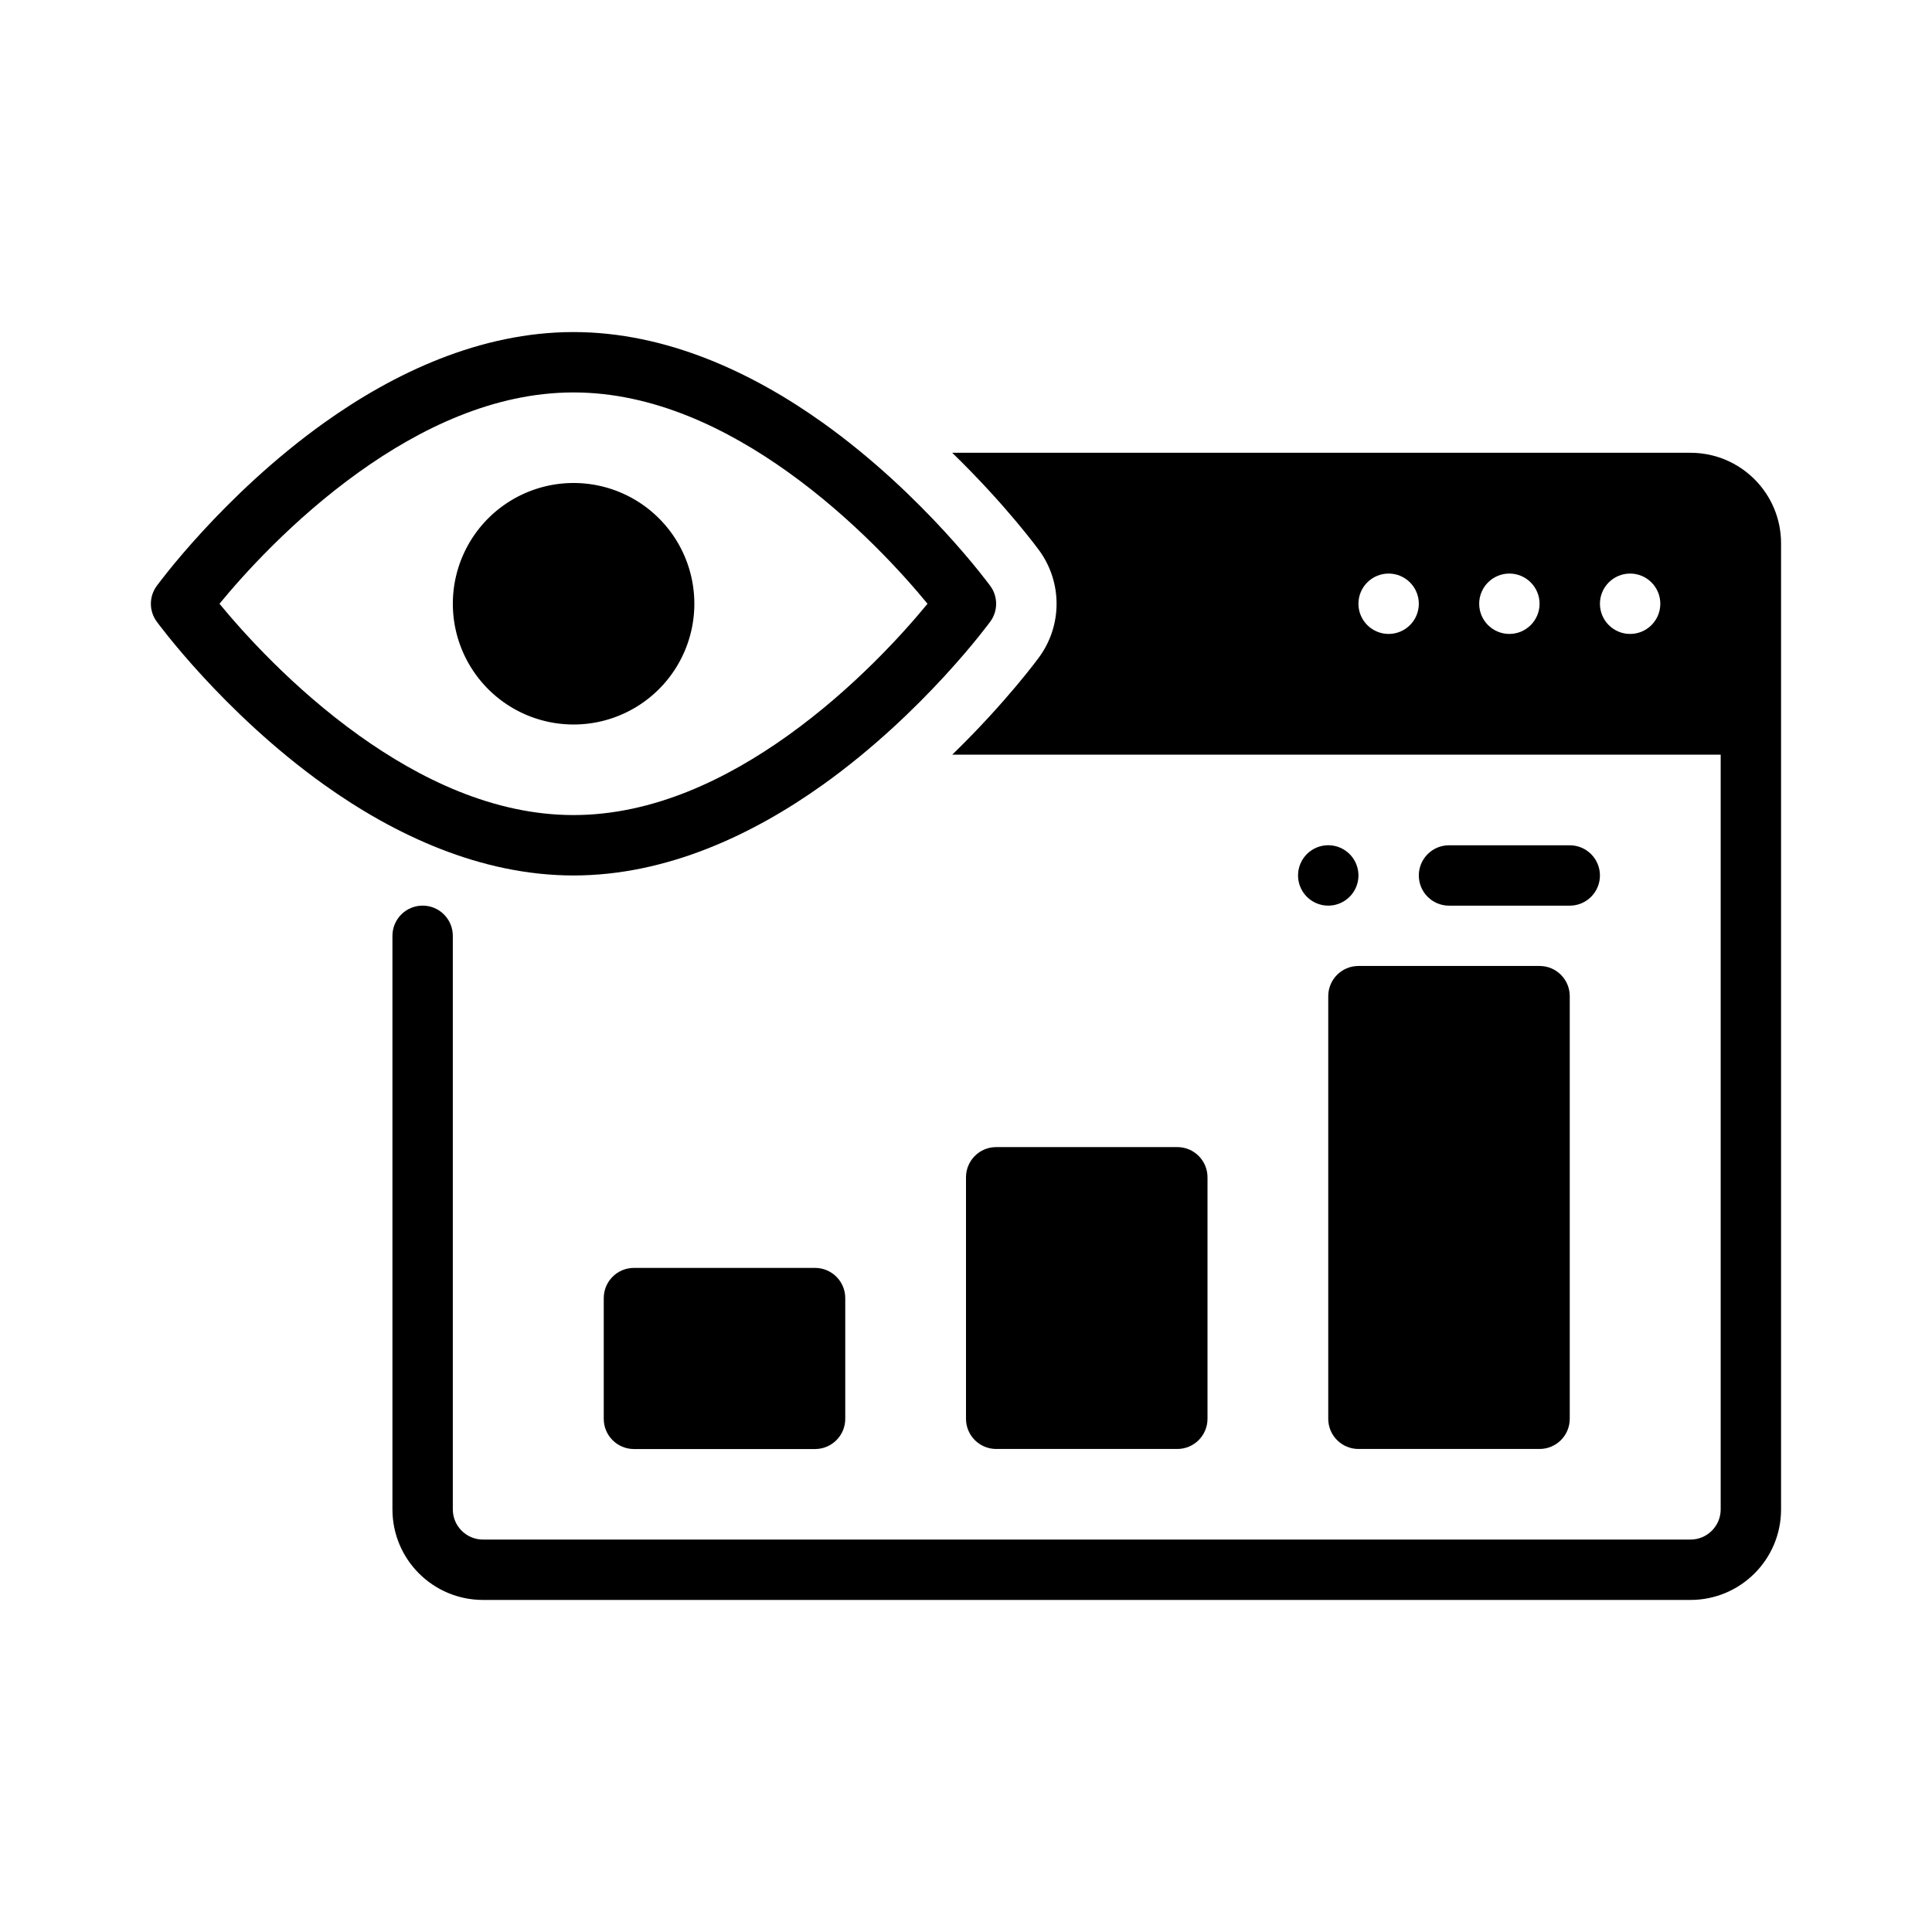
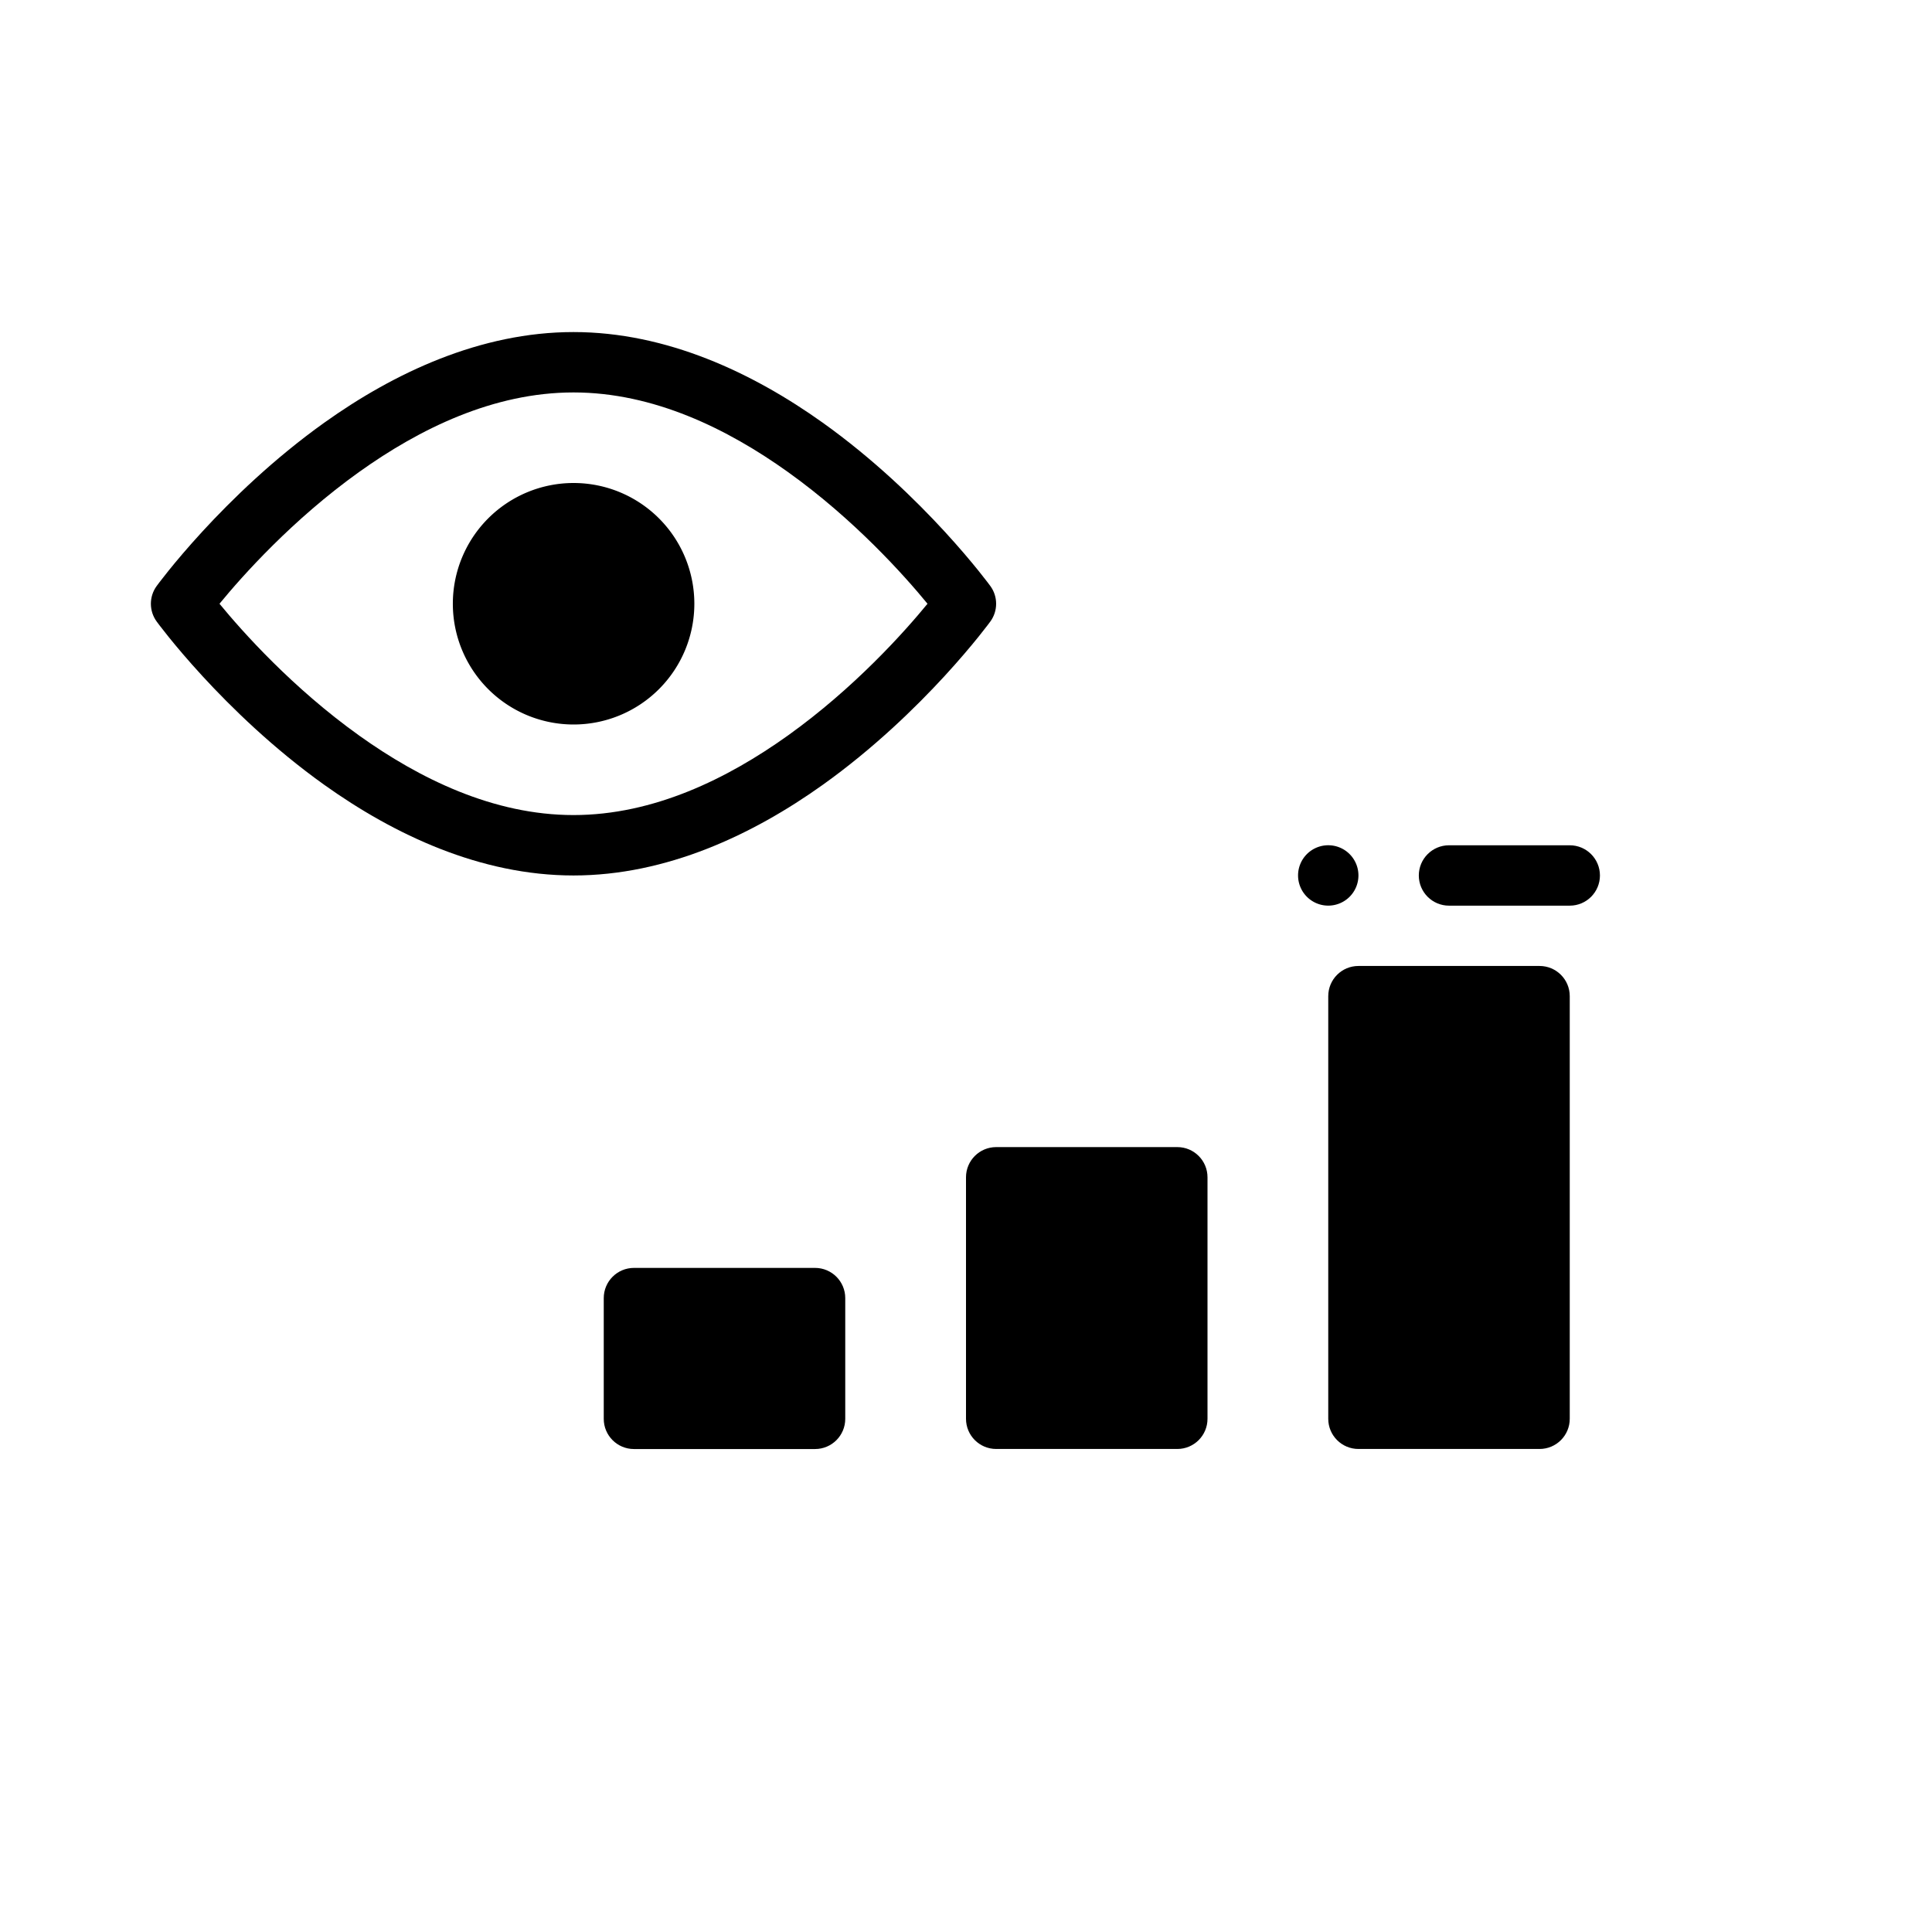
<svg xmlns="http://www.w3.org/2000/svg" id="svg38" clip-rule="evenodd" fill-rule="evenodd" stroke-linejoin="round" stroke-miterlimit="2" viewBox="0 0 64 64">
  <path id="path4" d="m18.998 11c-3.084 0-5.944 1.352-8.256 3.002-3.367 2.404-5.552 5.41-5.552 5.41-.256.35-.256.827 0 1.177 0 0 2.185 3.006 5.552 5.41 2.313 1.65 5.173 3.002 8.256 3.002s5.944-1.352 8.256-3.002c3.367-2.404 5.552-5.41 5.552-5.41.256-.35.256-.827 0-1.177 0 0-2.185-3.006-5.552-5.41-2.313-1.65-5.173-3.002-8.256-3.002zm11.727 9c-.763-.929-2.421-2.79-4.632-4.37-1.992-1.422-4.439-2.63-7.095-2.63s-5.103 1.208-7.095 2.63c-2.211 1.58-3.87 3.441-4.632 4.37.763.929 2.421 2.79 4.632 4.37 1.992 1.422 4.439 2.63 7.095 2.63s5.103-1.208 7.095-2.63c2.211-1.58 3.87-3.441 4.632-4.37z" stroke-width="1.133" />
  <path id="circle8" d="m23.001 20a4 4 0 0 1 -4 4 4 4 0 0 1 -4-4 4 4 0 0 1 4-4 4 4 0 0 1 4 4z" stroke-width=".356" />
  <path id="path12" d="m39 47.999c.552 0 1-.447 1-1v-8c0-.553-.448-1-1-1h-6c-.552 0-1.0.447-1.0 1v8c0 .553.448 1.0 1.0 1z" stroke-width=".413" />
  <path id="path16" d="m51 47.999c.552 0 1-.447 1-1v-14c0-.553-.448-1-1-1h-6c-.552 0-1.0.447-1.0 1v14c0 .553.448 1.0 1.0 1z" stroke-width=".546" />
  <path id="path20" d="m27 48.001c.552 0 1-.448 1-1v-4c0-.552-.448-1-1-1h-6c-.552 0-1.0.448-1 1v4c0 .552.448 1.0 1 1z" stroke-width=".292" />
-   <path id="path24" d="m31.543 14.999h24.457c1.657 0 3 1.343 3 3v32.001c0 1.657-1.343 3-3 3-7.329 0-32.671 0-40 0-1.657 0-3-1.343-3-3v-19c0-.265.105-.52.293-.707.187-.188.442-.293.707-.293s.52.105.707.293c.188.187.293.442.293.707v19c0 .552.448 1 1 1h40c.552 0 1-.448 1-1v-25h-25.456c1.812-1.759 2.882-3.235 2.882-3.235.766-1.052.766-2.478-.001-3.531.001.001-1.07-1.476-2.882-3.235zm22.457 4.001c.552 0 1 .448 1 1s-.448 1-1 1-1-.448-1-1 .448-1 1-1zm-4 0c.552 0 1 .448 1 1s-.448 1-1 1-1-.448-1-1 .448-1 1-1zm-4 0c.552 0 1 .448 1 1s-.448 1-1 1-1-.448-1-1 .448-1 1-1z" />
  <path id="circle26" d="m-43-29a1 1 0 0 1 -1 1 1 1 0 0 1 -1-1 1 1 0 0 1 1-1 1 1 0 0 1 1 1z" stroke-width=".2" transform="scale(-1)" />
  <path id="path30" d="m52 28.001h-4c-.552 0-1.0.448-1 1s.448 1 1 1h4c.552 0 1-.448 1-1s-.448-1-1-1z" stroke-width=".354" />
</svg>